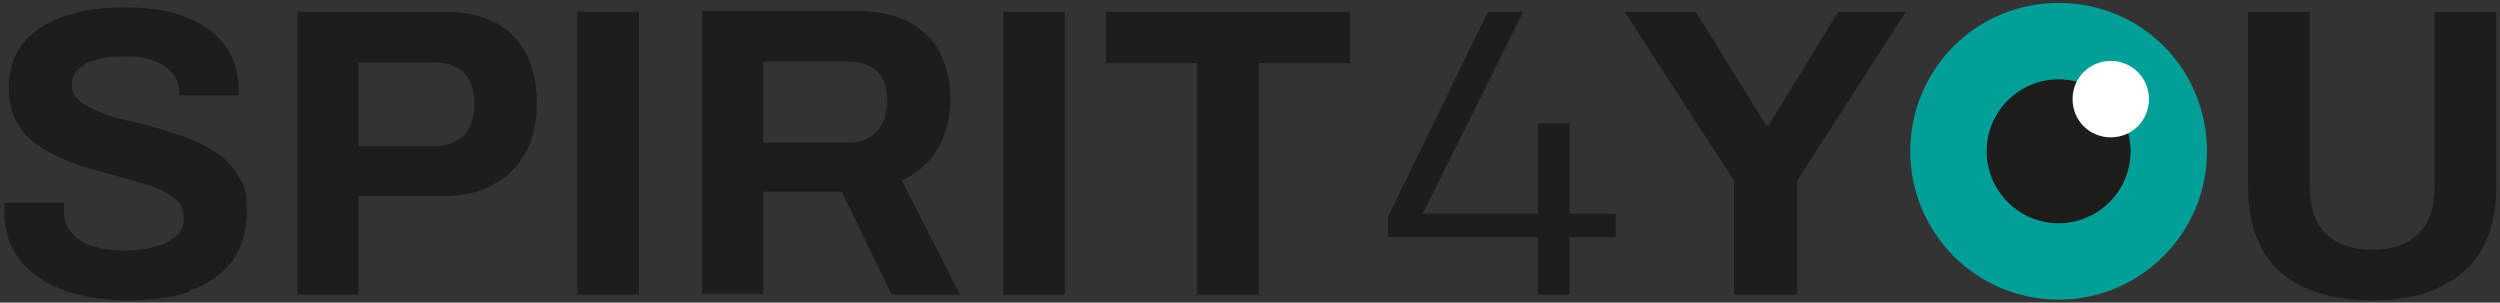
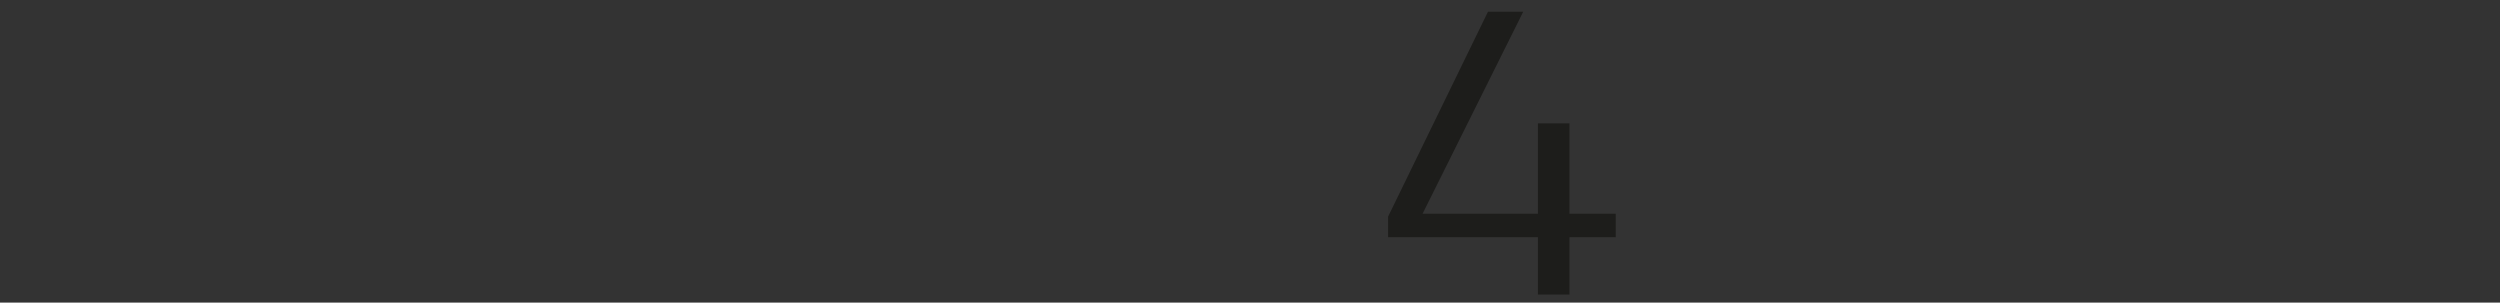
<svg xmlns="http://www.w3.org/2000/svg" id="Laag_1" data-name="Laag 1" version="1.1" viewBox="0 0 340.4 41.2">
  <rect x="0" y="0" width="340.4" height="41.2" fill="#333333" stroke="none" />
  <defs>
    <style>
      .cls-1 {
        fill: #1d1d1b;
      }

      .cls-1, .cls-2, .cls-3 {
        stroke-width: 0px;
      }

      .cls-2 {
        fill: #fff;
      }

      .cls-3 {
        fill: #00a099;
      }
    </style>
  </defs>
  <g>
-     <path class="cls-1" d="M332.1,39.1c2.5-1.1,4.5-2.8,5.8-5.1,1.3-2.3,2-5.1,2-8.5V1.6h-8.4v23.8c0,2.8-.7,4.9-2.2,6.4-1.5,1.5-3.6,2.2-6.3,2.2s-4.8-.7-6.3-2.2c-1.5-1.5-2.2-3.6-2.2-6.4V1.6h-8.4v24c0,3.4.7,6.2,2,8.5,1.3,2.3,3.3,4,5.8,5.1,2.5,1.1,5.6,1.7,9.1,1.7s6.6-.6,9.1-1.7M244.7,40.1v-15.5l14.8-23h-9.2l-9.5,15.5h-.3l-9.6-15.5h-9.7l14.9,23v15.5h8.4ZM171.4,40.1V8.6h12.4V1.6h-33.2v7h12.4v31.5h8.4ZM145,1.6h-8.4v38.5h8.4V1.6ZM103.9,8.4h11.6c1.2,0,2.1.2,2.9.6.8.4,1.4,1,1.8,1.8.4.8.6,1.8.6,2.9,0,1.8-.5,3.2-1.4,4.2-.9,1-2.2,1.5-3.9,1.5h-11.6v-11.1ZM103.9,40.1v-14h10.7l6.8,14h9.3l-7.9-15.5c2.1-1,3.8-2.5,4.9-4.4,1.1-1.9,1.7-4.1,1.7-6.7s-.5-4.4-1.4-6.3c-.9-1.8-2.4-3.2-4.2-4.2-1.9-1-4.3-1.5-7.1-1.5h-21.1v38.5h8.4ZM87,1.6h-8.4v38.5h8.4V1.6ZM48.8,8.5h10.3c1.2,0,2.3.2,3.1.7.8.4,1.4,1.1,1.8,1.9.4.8.6,1.9.6,3.1,0,1.8-.5,3.2-1.4,4.2-1,1-2.3,1.5-4.1,1.5h-10.3v-11.4ZM48.8,40.1v-13.4h11.4c2.8,0,5.1-.5,7-1.6,1.9-1,3.4-2.5,4.4-4.4,1-1.9,1.5-4.1,1.5-6.7s-.5-4.7-1.4-6.6c-1-1.9-2.4-3.3-4.2-4.3-1.9-1-4.2-1.5-6.9-1.5h-20.1v38.5h8.4ZM25.7,39.6c2.5-.8,4.4-2.1,5.8-3.9,1.4-1.8,2.1-4.2,2.1-7.1s-.3-3.2-1-4.4c-.7-1.2-1.6-2.3-2.7-3.1-1.1-.8-2.4-1.5-3.8-2.1-1.4-.6-2.9-1-4.4-1.5-1.5-.4-3-.8-4.4-1.1-1.4-.3-2.7-.7-3.8-1.2-1.1-.4-2-.9-2.7-1.5-.7-.6-1-1.3-1-2.2s.3-1.5.9-2.1c.6-.6,1.4-1,2.5-1.3,1.1-.3,2.4-.4,4-.4s2.7.2,3.8.6c1.1.4,1.9,1,2.5,1.7.6.7.9,1.6.9,2.6v.4h8.1v-.7c0-1.9-.4-3.6-1.2-5.1-.8-1.4-1.9-2.6-3.3-3.5-1.4-.9-3.1-1.6-4.9-2.1-1.9-.4-3.9-.6-6-.6s-4.3.2-6.2.6c-1.9.4-3.6,1.1-5.1,2-1.5.9-2.6,2-3.4,3.4-.8,1.4-1.2,3-1.2,4.9s.3,3.3,1,4.6c.7,1.3,1.6,2.3,2.7,3.1,1.1.8,2.4,1.5,3.8,2.1,1.4.6,2.9,1.1,4.4,1.5,1.5.4,3,.8,4.4,1.2,1.4.4,2.7.8,3.8,1.2,1.1.4,2,1,2.7,1.6.7.6,1,1.5,1,2.5s-.1,1.1-.3,1.5c-.2.4-.5.8-1,1.2-.4.3-1,.6-1.6.9-.7.2-1.4.4-2.2.6-.8.1-1.8.2-2.9.2-1.7,0-3.2-.2-4.4-.6-1.3-.4-2.2-1-2.9-1.9-.7-.8-1-1.8-1-3v-.5c0-.2,0-.3,0-.5H.6c0,.1,0,.3,0,.5v.6c0,2.2.4,4,1.3,5.5.9,1.5,2.1,2.8,3.7,3.8,1.6,1,3.3,1.7,5.4,2.2,2,.5,4.2.7,6.4.7,3.2,0,6-.4,8.5-1.2" />
-     <path class="cls-3" d="M260.1,20.6c0-11.1,8.9-20.2,20.2-20.2,11.3,0,20.2,9,20.2,20.2,0,11.2-9.1,20.2-20.2,20.2-11.2,0-20.2-9.1-20.2-20.2" />
-     <path class="cls-1" d="M290.1,20.6c0,5.4-4.4,9.8-9.8,9.8s-9.8-4.4-9.8-9.8,4.4-9.8,9.8-9.8,9.8,4.4,9.8,9.8" />
-     <path class="cls-2" d="M292.6,13.5c0,2.9-2.3,5.2-5.2,5.2s-5.2-2.3-5.2-5.2,2.3-5.2,5.2-5.2,5.2,2.3,5.2,5.2" />
-   </g>
+     </g>
  <polygon class="cls-1" points="202.6 1.6 189 29.5 189 32.3 209.4 32.3 209.4 40.1 213.7 40.1 213.7 32.3 220 32.3 220 29.1 213.7 29.1 213.7 16.8 209.4 16.8 209.4 29.1 193.7 29.1 207.4 1.6 202.6 1.6" />
</svg>